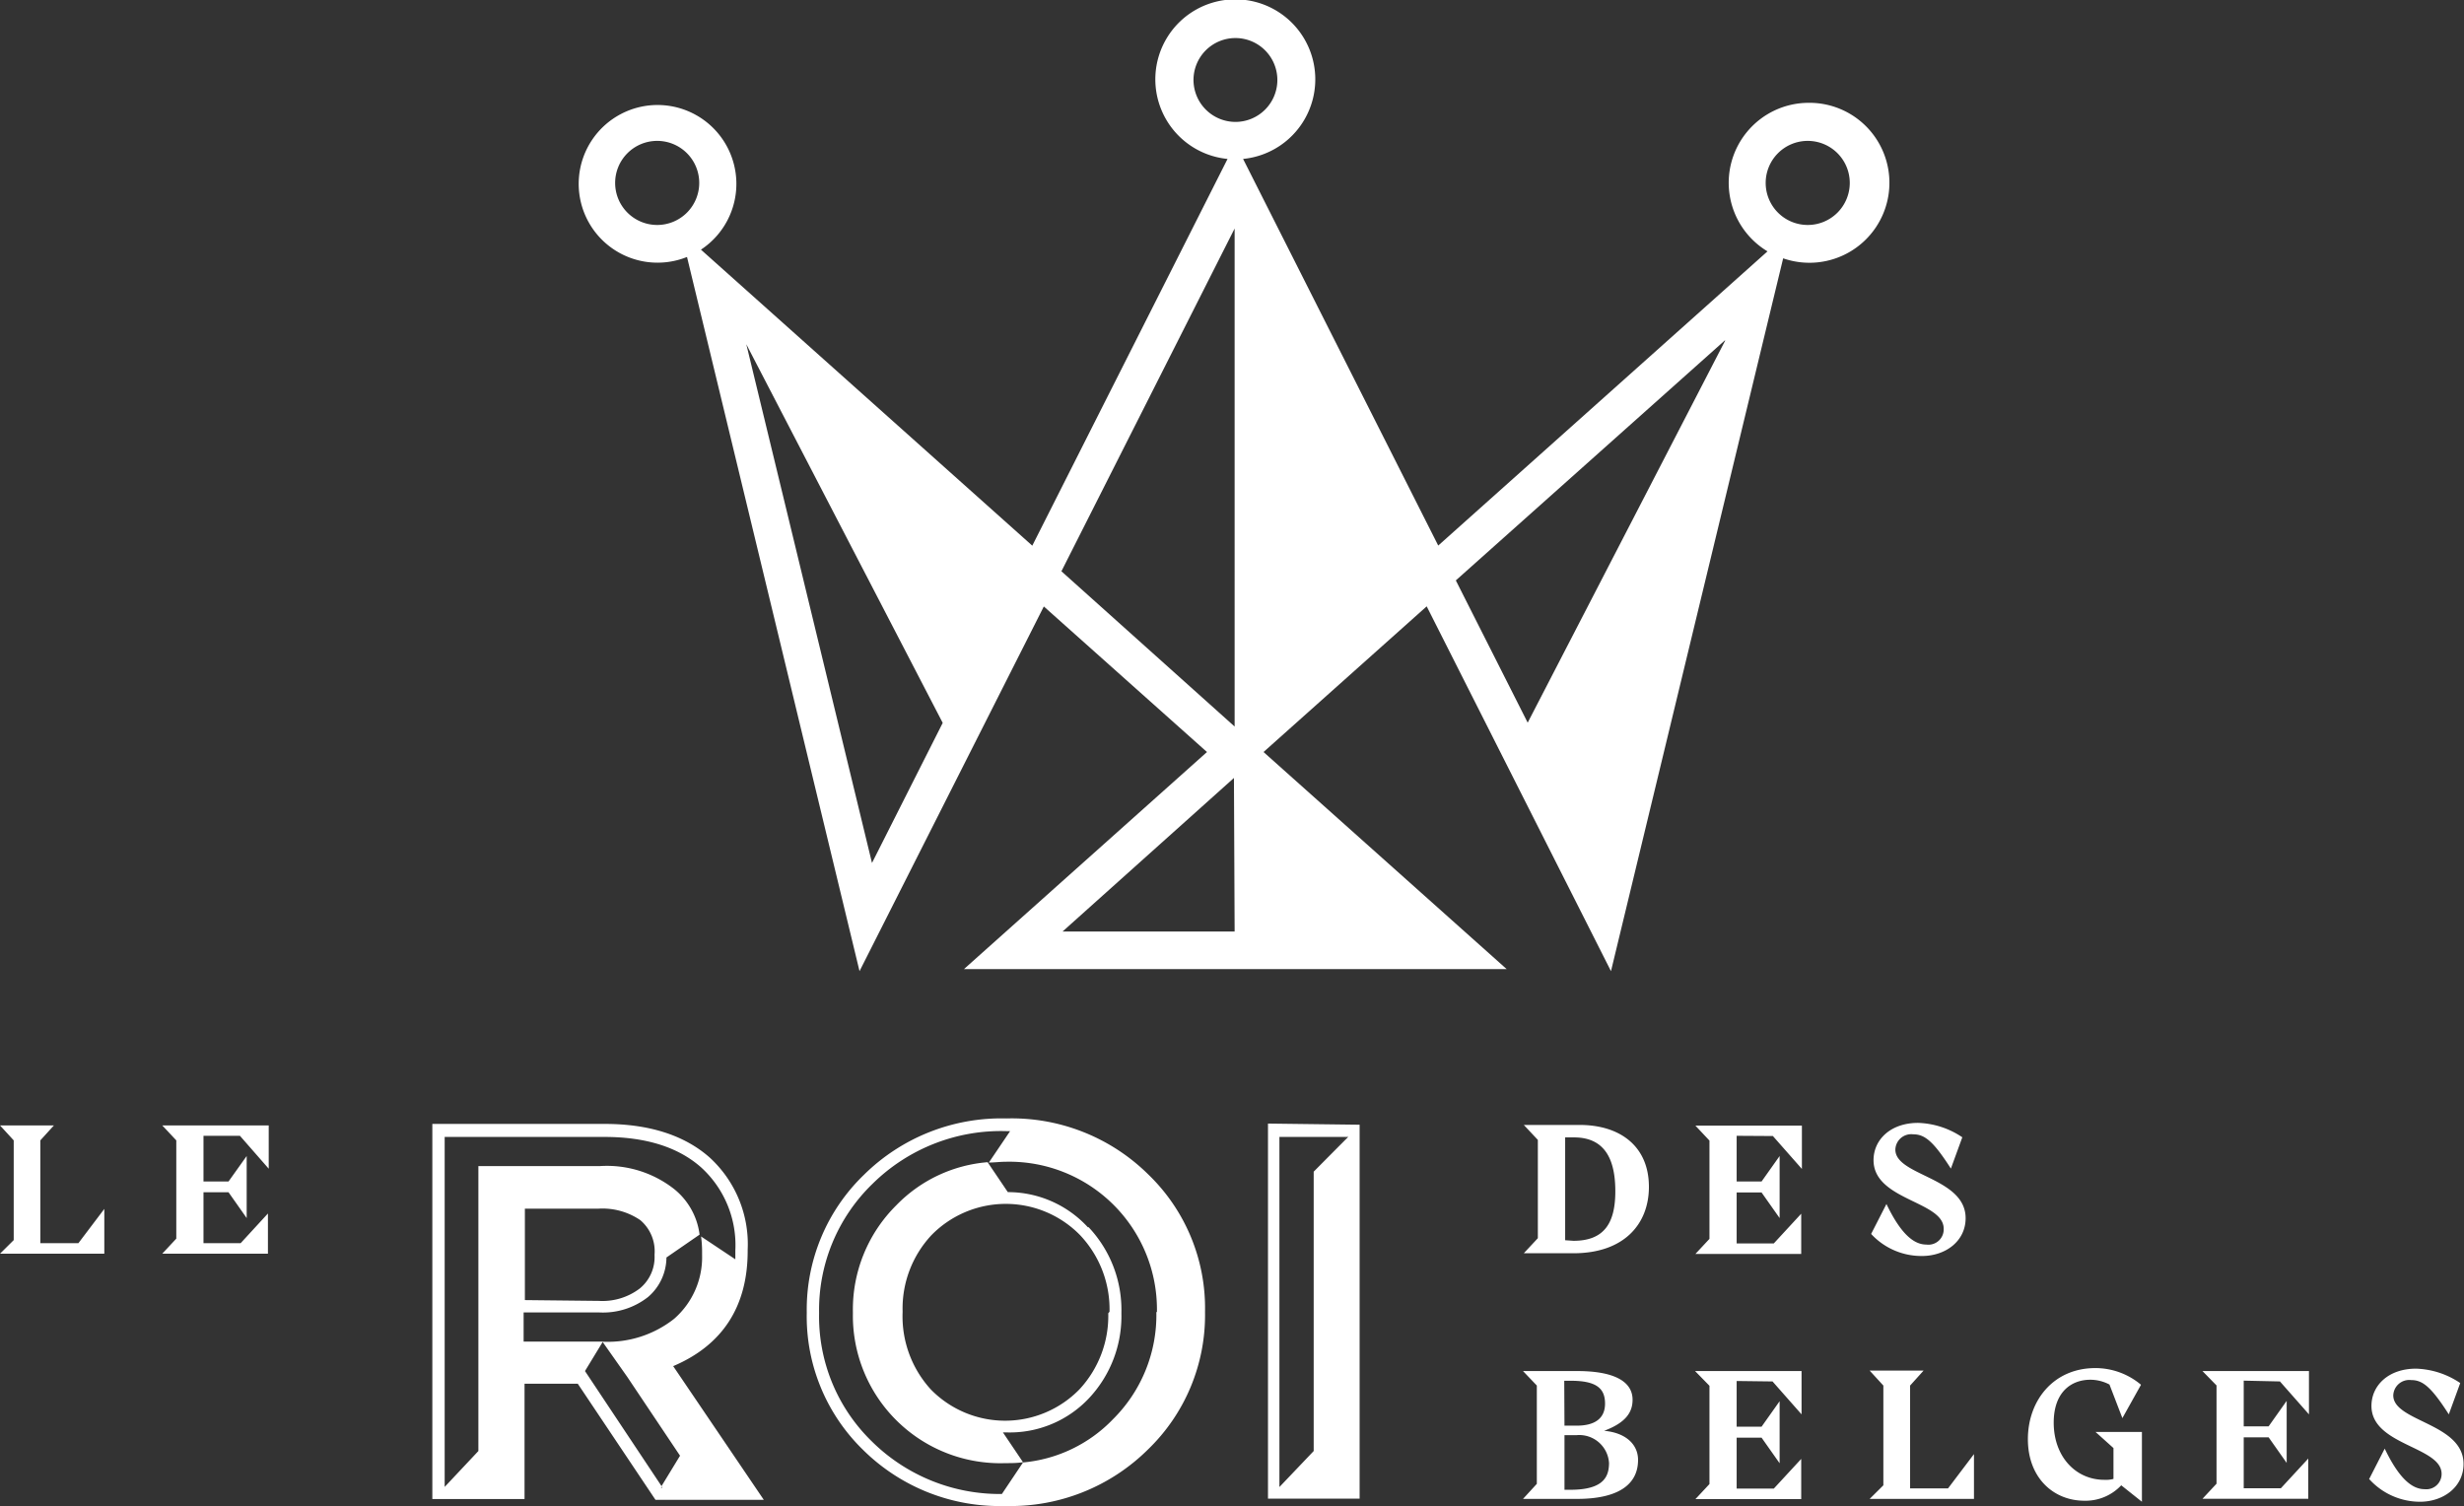
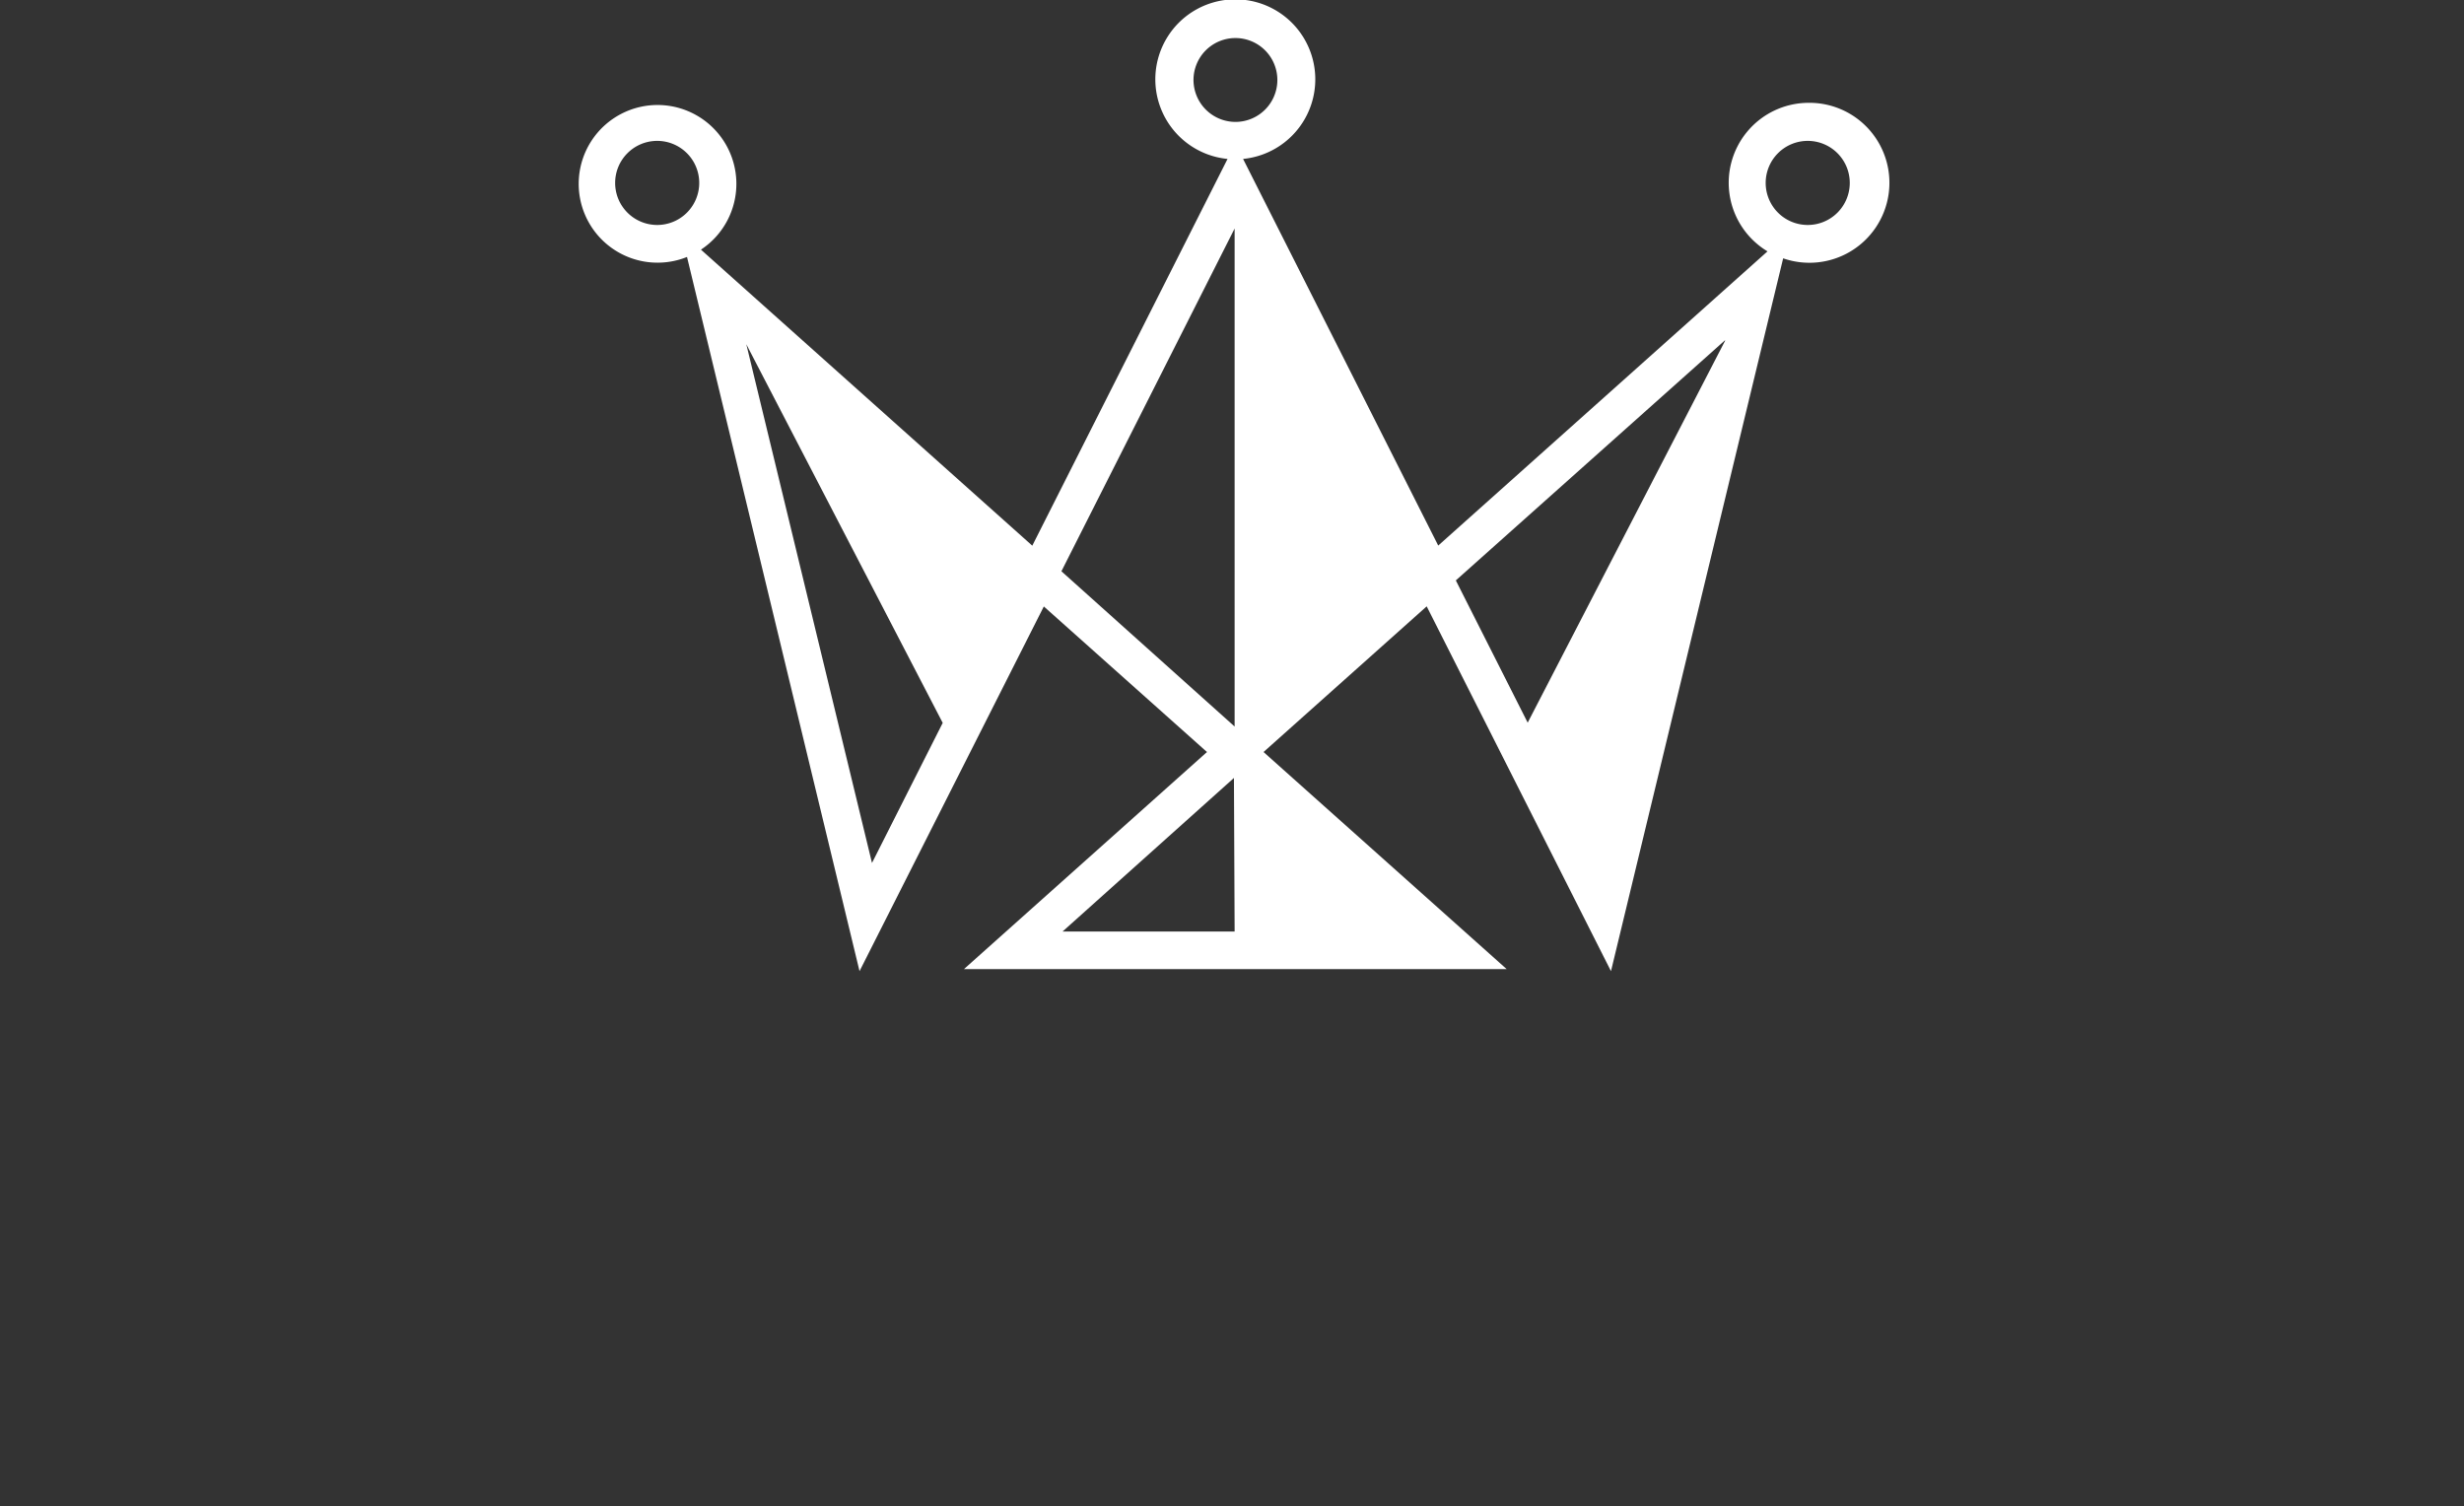
<svg xmlns="http://www.w3.org/2000/svg" viewBox="0 0 215.66 131.81">
  <rect x="0" y="0" width="215.66" height="131.81" fill="#333333" stroke="none" />
  <defs>
    <style>.cls-1{fill:#fff;}</style>
  </defs>
  <title>Asset 6</title>
  <g id="Layer_2" data-name="Layer 2">
    <g id="Layer_1-2" data-name="Layer 1">
-       <path class="cls-1" d="M58,130.19l0-.05,0,0-.06.11.15-.08Zm28.6,1h0Zm48-22.82v-8.6l-1.23-1.31h4.88c3.58,0,6.07,1.89,6.07,5.42,0,3.23-2.15,5.81-6.61,5.81h-4.34Zm3.12.23c2.7,0,3.66-1.57,3.66-4.33,0-2.55-.75-4.72-3.61-4.72h-.78v9ZM152,99.41v4h2.18l1.58-2.23v5.43l-1.58-2.24H152v4.46h3.25l2.4-2.6v3.52h-9.26l1.23-1.32v-8.6l-1.23-1.31h9.32v3.79l-2.54-2.88ZM163.77,108l1.34-2.62c1.19,2.48,2.32,3.55,3.49,3.55a1.34,1.34,0,0,0,1.52-1.39c0-2.42-6.14-2.48-6.14-6,0-1.77,1.47-3.26,3.9-3.26a7.3,7.3,0,0,1,3.87,1.26l-1,2.74c-1.55-2.42-2.3-3-3.3-3a1.39,1.39,0,0,0-1.56,1.34c0,2.3,6.15,2.42,6.15,6,0,2-1.74,3.31-3.83,3.31A6,6,0,0,1,163.77,108ZM1.2,108.54V99.81L0,98.5H4.72L3.53,99.81v9H6.86l2.27-3v3.92H0Zm16.61-9.13v4H20l1.59-2.23v5.43L20,104.35H17.81v4.46h3.25l2.39-2.6v3.52H14.2l1.23-1.32v-8.6L14.2,98.5h9.32v3.79L21,99.41Zm125.56,28.37c0,2.19-1.79,3.41-5.34,3.41H133.3l1.21-1.32v-8.6L133.3,120h4.75c3.26,0,4.84.93,4.84,2.51,0,1.07-.56,2-2.49,2.72C142.32,125.4,143.37,126.44,143.37,127.78Zm-6.44-3H138c1.57,0,2.48-.62,2.48-1.93s-.72-2-3-2h-.57Zm3.9,3.28a2.61,2.61,0,0,0-2.83-2.45h-1.07v4.78h.67C140.49,130.35,140.83,129.12,140.83,128ZM152,120.87v4h2.18l1.58-2.23v5.43l-1.58-2.24H152v4.46h3.25l2.4-2.6v3.52h-9.26l1.23-1.32v-8.6L148.36,120h9.32v3.79l-2.54-2.88ZM164.84,130v-8.73l-1.2-1.31h4.72l-1.18,1.31v9h3.32l2.27-3v3.92h-9.13Zm20.82,0a4.28,4.28,0,0,1-3.22,1.35c-2.71,0-4.95-2-4.95-5.39s2.25-6.22,5.9-6.22a6.2,6.2,0,0,1,4,1.46l-1.63,2.92-1.13-2.94a3.62,3.62,0,0,0-1.67-.42c-1.66,0-3.21,1.06-3.21,3.76,0,2.94,1.9,5,4.43,5a2.57,2.57,0,0,0,.8-.08v-2.7l-1.57-1.41h4.06v6.11Zm10.72-9.16v4h2.18l1.58-2.23v5.43l-1.58-2.24h-2.18v4.46h3.25l2.4-2.6v3.52h-9.26l1.23-1.32v-8.6L192.77,120h9.32v3.79l-2.54-2.88Zm11,8.57,1.34-2.62c1.19,2.48,2.32,3.55,3.49,3.55A1.34,1.34,0,0,0,213.7,129c0-2.41-6.14-2.48-6.14-5.95,0-1.77,1.47-3.26,3.9-3.26a7.3,7.3,0,0,1,3.87,1.26l-1,2.74c-1.55-2.42-2.3-3-3.29-3a1.4,1.4,0,0,0-1.57,1.34c0,2.31,6.15,2.42,6.15,6,0,2-1.74,3.31-3.83,3.31A6,6,0,0,1,207.35,129.44Zm-154.61-12h0Zm8.51-9.33h0Zm-2.36,11.49c4.33-1.84,6.52-5.23,6.52-10.09v-.1a10.28,10.28,0,0,0-3.35-8.09c-2.21-1.94-5.29-2.92-9.16-2.92H37.84v32.83h8.07V121.11h4.66l6.8,10.16h9.48Zm-7.72.43,1.57-2.58H45.83v-2.55h6.61a6.38,6.38,0,0,0,4.28-1.35,4.59,4.59,0,0,0,1.61-3.46l2.9-2,0,0h0a6.08,6.08,0,0,0-2.24-4,9.53,9.53,0,0,0-6.47-2H41.87V127l-2.95,3.14V99.51h14c3.6,0,6.44.89,8.44,2.66a9.2,9.2,0,0,1,3,7.28v.1c0,.23,0,.45,0,.67l-3-2h0a9.91,9.91,0,0,1,.09,1.36v.26A7.15,7.15,0,0,1,59,115.43a9.37,9.37,0,0,1-6.27,2h0l2.17,3.08,4.62,6.9-1.62,2.66Zm-5.26-6.21v-8h6.4a5.88,5.88,0,0,1,3.7,1,3.57,3.57,0,0,1,1.25,3v.09A3.55,3.55,0,0,1,56,112.77a5.39,5.39,0,0,1-3.58,1.09Zm11.92,16.41.06-.11,0,0,0,.05h0Zm.15-.08-.15.08.06-.11,0,0,0,.05Zm-5.24-12.71h0Zm65.21-18h0l-3,3.13,3-3.14Zm-7-1.07v32.83H119V98.44Zm4,4.21V127l-3,3.15V99.51H118ZM86.56,131.23h0Zm13.94-28.44a17,17,0,0,0-12.42-4.9,17.12,17.12,0,0,0-12.47,4.94,16.38,16.38,0,0,0-5,12v.09a16.29,16.29,0,0,0,4.95,12A17,17,0,0,0,88,131.81a17.08,17.08,0,0,0,12.47-4.94,16.35,16.35,0,0,0,5-12v-.09A16.25,16.25,0,0,0,100.5,102.79Zm-14,28.45h0Zm14.71-16.38a12.84,12.84,0,0,1-3.79,9.35A12.47,12.47,0,0,1,89.54,128l-1.85,2.76a15.93,15.93,0,0,1-11.37-4.59,15.24,15.24,0,0,1-4.63-11.21v-.09a15.36,15.36,0,0,1,4.68-11.26A16,16,0,0,1,88.08,99h.33l-1.86,2.75c.5,0,1-.07,1.52-.07a12.93,12.93,0,0,1,13.19,13.13Zm-6-7.45a9.5,9.5,0,0,0-7-3.07l-1.77-2.62a12.53,12.53,0,0,0-8,3.78,12.83,12.83,0,0,0-3.79,9.36v.07A12.91,12.91,0,0,0,88,128.06c.52,0,1,0,1.54-.08l-1.76-2.61h.3a9.51,9.51,0,0,0,7.24-3,10.49,10.49,0,0,0,2.83-7.4v-.09A10.54,10.54,0,0,0,95.28,107.41Zm1.79,7.53a9.44,9.44,0,0,1-2.53,6.67,9.09,9.09,0,0,1-13,0A9.48,9.48,0,0,1,79,114.85v-.09a9.4,9.4,0,0,1,2.53-6.66,9.1,9.1,0,0,1,13,0,9.44,9.44,0,0,1,2.58,6.71ZM58,130.19l-.15.08.06-.11,0,0,0,.05Z" />
      <path class="cls-1" d="M158.23,9a7,7,0,0,0-3.53,13L125.88,47.75,108.8,13.91a7,7,0,1,0-1.36,0L90.35,47.76l-29-25.91a6.9,6.9,0,1,0-1.22.64L75.23,85,91.36,53.08l14.28,12.74-21.27,19h47.5l-21.28-19,14.28-12.75L141,85l15.07-62.39A7,7,0,1,0,158.23,9ZM57.54,19.69A3.68,3.68,0,1,1,61.2,16,3.68,3.68,0,0,1,57.54,19.69ZM76.32,75.53l-11-45.4L82.51,63.27Zm31.74,6H93l15-13.44Zm0-17.94L92.9,50l15.16-30ZM104.46,7a3.67,3.67,0,1,1,3.67,3.67A3.68,3.68,0,0,1,104.46,7ZM151,29.8,133.71,63.25,127.42,50.8l23.54-21Zm7.27-10.11A3.68,3.68,0,1,1,161.9,16,3.68,3.68,0,0,1,158.23,19.69Z" />
    </g>
  </g>
</svg>